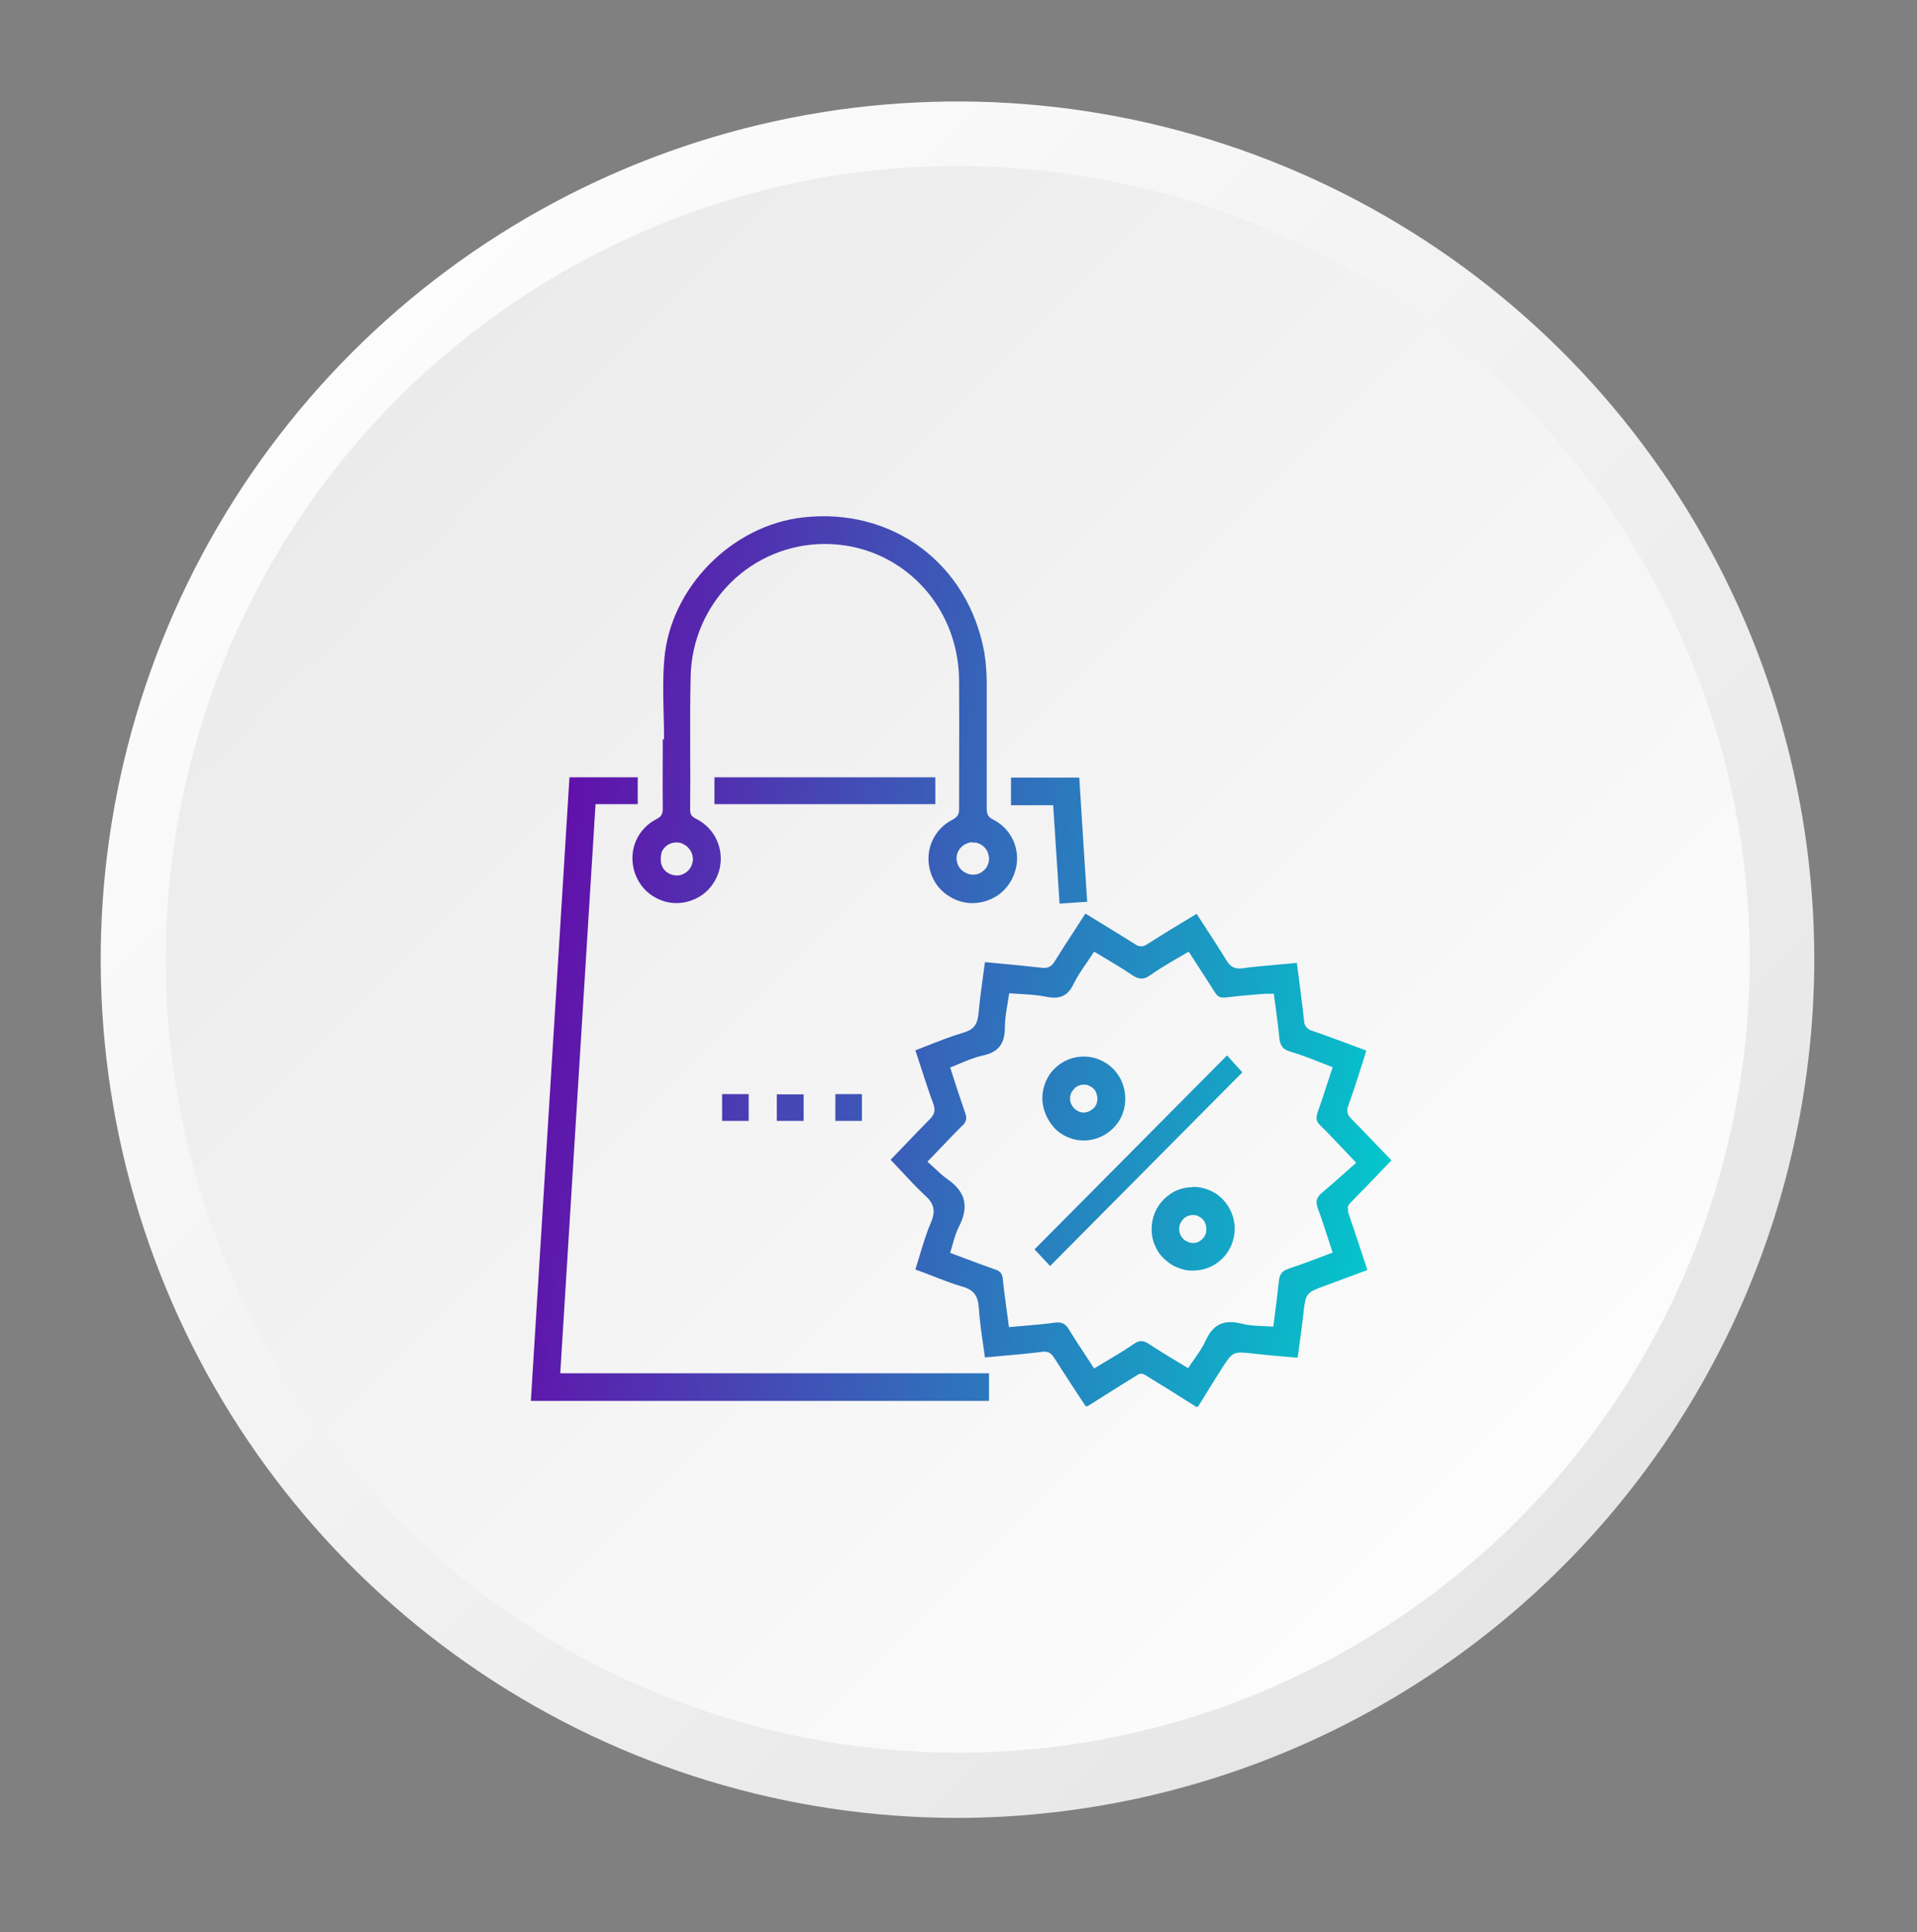
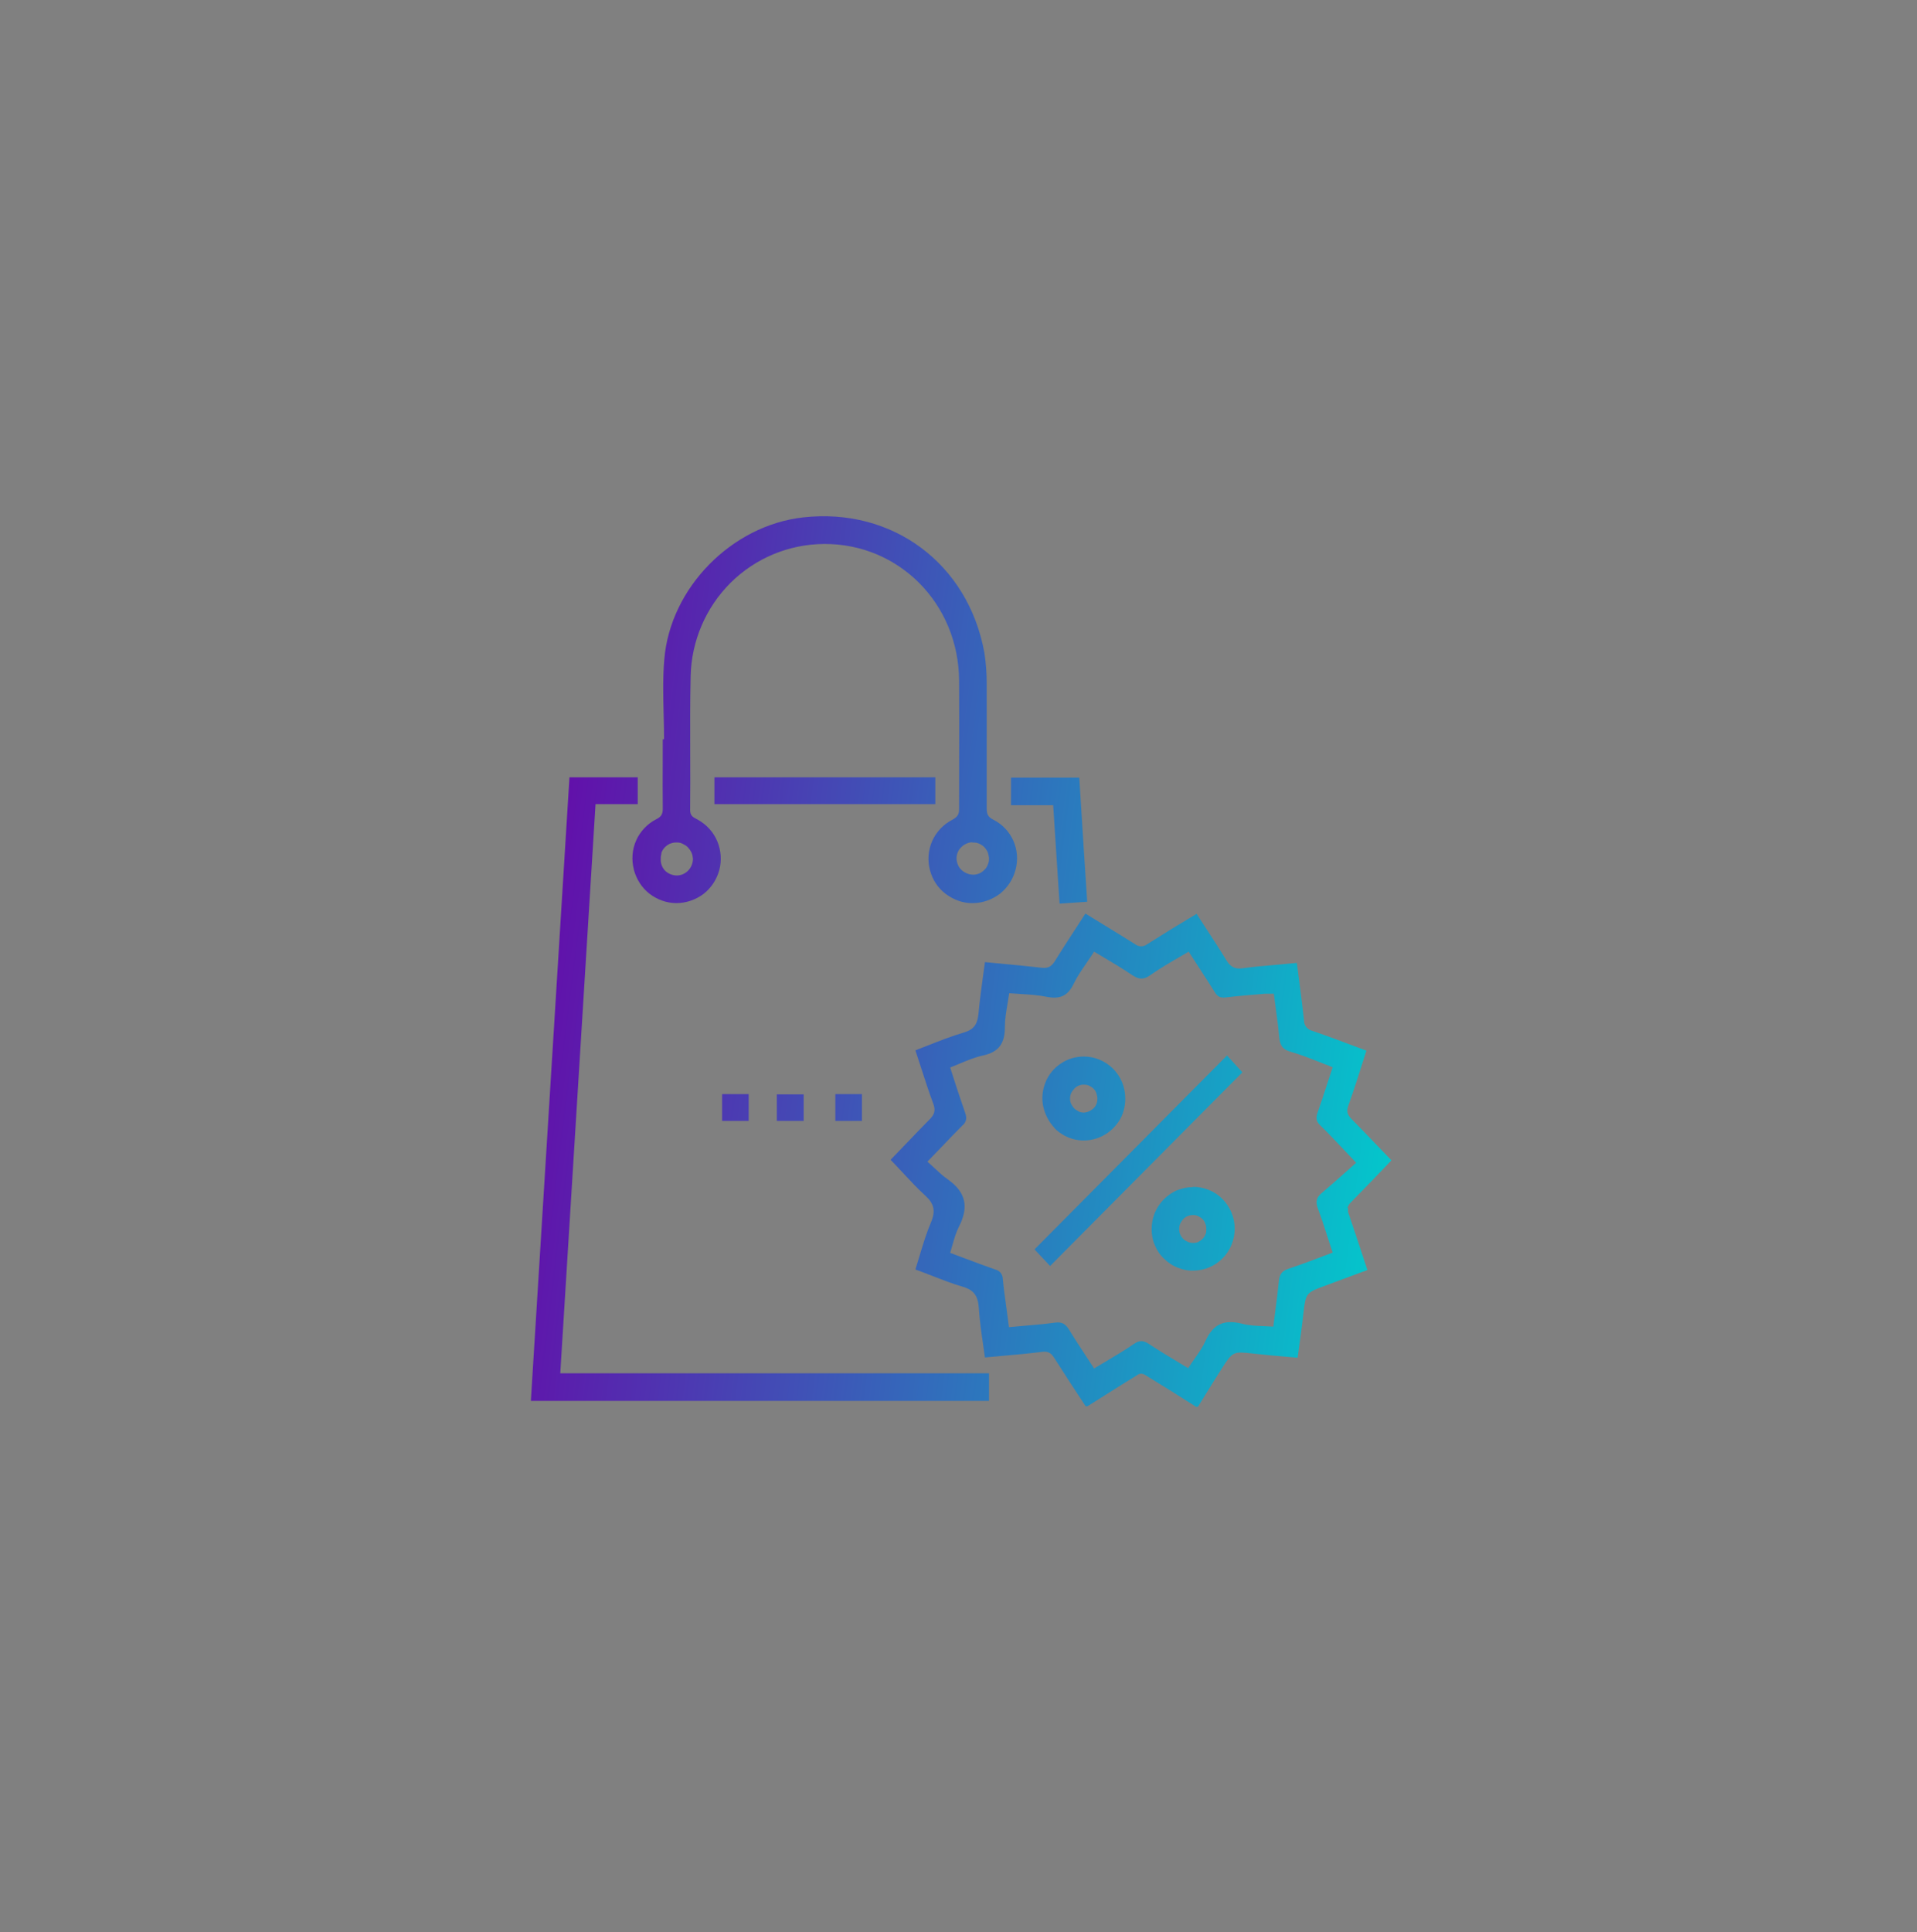
<svg xmlns="http://www.w3.org/2000/svg" width="130" height="131" viewBox="0 0 130 131" fill="none">
  <rect x="0" y="0" width="130" height="131" fill="#808080" stroke="none" />
-   <path d="M64.933 123.253C53.441 123.253 42.207 119.84 32.652 113.446C23.097 107.053 15.649 97.965 11.252 87.333C6.854 76.701 5.703 65.001 7.945 53.714C10.187 42.427 15.721 32.059 23.847 23.921C31.973 15.784 42.326 10.242 53.597 7.997C64.868 5.752 76.551 6.904 87.168 11.308C97.785 15.712 106.86 23.17 113.244 32.739C119.629 42.308 123.036 53.557 123.036 65.066C123.011 80.49 116.881 95.275 105.99 106.182C95.099 117.088 80.335 123.227 64.933 123.253Z" fill="url(#paint0_linear_3443_10845)" />
-   <path d="M117.099 77.86C124.168 49.017 106.551 19.897 77.749 12.818C48.947 5.739 19.869 23.382 12.8 52.224C5.731 81.067 23.348 110.187 52.15 117.267C80.951 124.346 110.03 106.703 117.099 77.86Z" fill="url(#paint1_linear_3443_10845)" />
  <path fill-rule="evenodd" clip-rule="evenodd" d="M42.987 58.975C43.16 59.612 43.524 60.194 44.044 60.594C44.565 60.994 45.206 61.23 45.865 61.23C46.524 61.23 47.165 61.012 47.703 60.612C48.223 60.212 48.604 59.63 48.778 58.993C48.951 58.339 48.899 57.648 48.639 57.029C48.379 56.411 47.911 55.902 47.321 55.575C47.288 55.556 47.255 55.539 47.223 55.522C46.999 55.405 46.801 55.301 46.801 54.92C46.816 53.626 46.812 52.329 46.807 51.032V51.031V51.031C46.802 49.301 46.796 47.571 46.836 45.846C46.888 43.464 47.859 41.191 49.54 39.517C51.222 37.844 53.493 36.899 55.869 36.881C60.949 36.844 65.006 40.918 65.04 46.137C65.052 48.076 65.048 50.016 65.044 51.956V51.956V51.956V51.956V51.956V51.956V51.956V51.956V51.956V51.956L65.044 51.959C65.042 52.928 65.04 53.897 65.04 54.865C65.04 55.229 64.919 55.393 64.589 55.575C63.983 55.884 63.497 56.393 63.22 57.011C62.942 57.63 62.89 58.339 63.064 58.993C63.237 59.648 63.601 60.212 64.139 60.612C64.676 61.012 65.318 61.248 65.977 61.23C66.635 61.23 67.277 60.994 67.814 60.594C68.335 60.175 68.699 59.612 68.872 58.957C69.045 58.302 68.993 57.611 68.716 56.993C68.438 56.375 67.97 55.884 67.364 55.575C66.999 55.393 66.913 55.193 66.913 54.811V46.319C66.913 45.628 66.861 44.955 66.757 44.264C65.664 38.208 60.515 34.389 54.447 35.081C49.627 35.626 45.449 39.845 45.05 44.7C44.944 45.925 44.974 47.158 45.004 48.389V48.389V48.389V48.389V48.389V48.389V48.389V48.389V48.389V48.389C45.019 48.967 45.033 49.544 45.033 50.119H44.946C44.946 50.64 44.944 51.16 44.942 51.682C44.938 52.726 44.934 53.774 44.946 54.829C44.946 55.193 44.842 55.375 44.513 55.538C43.906 55.847 43.42 56.356 43.143 56.975C42.865 57.593 42.813 58.302 42.987 58.957V58.975ZM65.907 57.12C66.046 57.12 66.202 57.12 66.341 57.175C66.479 57.229 66.601 57.302 66.705 57.393C66.809 57.484 66.895 57.611 66.965 57.739C67.017 57.866 67.051 58.011 67.069 58.157V58.157C67.069 58.303 67.069 58.448 66.999 58.593C66.947 58.739 66.878 58.866 66.774 58.957C66.67 59.066 66.549 59.157 66.427 59.212C66.306 59.266 66.15 59.303 66.011 59.303C65.716 59.303 65.439 59.193 65.214 58.993C64.988 58.793 64.884 58.502 64.867 58.211C64.867 57.92 64.971 57.648 65.179 57.448C65.37 57.248 65.647 57.12 65.924 57.102L65.907 57.12ZM44.842 57.848C44.894 57.702 44.963 57.575 45.067 57.466C45.171 57.357 45.293 57.266 45.414 57.211C45.553 57.157 45.691 57.12 45.83 57.12C45.969 57.12 46.125 57.12 46.264 57.193L46.316 57.22C46.433 57.281 46.537 57.334 46.628 57.429C46.732 57.538 46.818 57.648 46.888 57.793C46.957 57.939 46.974 58.066 46.992 58.211C46.992 58.502 46.888 58.793 46.68 59.011C46.472 59.23 46.194 59.357 45.9 59.357C45.622 59.357 45.345 59.248 45.137 59.066C44.929 58.866 44.807 58.593 44.807 58.302V58.301C44.807 58.156 44.807 58.011 44.859 57.866L44.842 57.848ZM91.377 81.906C91.413 81.76 91.498 81.615 91.603 81.524C92.485 80.635 93.35 79.728 94.246 78.789L94.246 78.788L94.36 78.669C93.996 78.294 93.639 77.922 93.286 77.553L93.285 77.552C92.747 76.99 92.216 76.435 91.672 75.887C91.36 75.578 91.291 75.341 91.447 74.923C91.815 73.905 92.145 72.861 92.48 71.801C92.54 71.612 92.6 71.422 92.66 71.232L92.435 71.147L92.08 71.015L92.075 71.013L92.075 71.013C91.022 70.618 90.01 70.239 88.985 69.886C88.828 69.85 88.69 69.759 88.586 69.631C88.482 69.504 88.43 69.34 88.43 69.177C88.314 68.093 88.173 67.021 88.028 65.92L88.028 65.92L88.028 65.92L88.028 65.919L88.028 65.919L88.028 65.919C88 65.709 87.972 65.498 87.945 65.285C87.496 65.33 87.053 65.369 86.615 65.407L86.614 65.407C85.817 65.476 85.035 65.543 84.252 65.649C83.697 65.722 83.42 65.522 83.142 65.067C82.719 64.371 82.28 63.699 81.837 63.019C81.608 62.669 81.378 62.316 81.148 61.957C79.987 62.648 78.894 63.321 77.802 64.012C77.681 64.103 77.542 64.158 77.386 64.158C77.23 64.158 77.091 64.103 76.97 64.012C76.31 63.595 75.637 63.184 74.955 62.767L74.954 62.767L74.954 62.767L74.954 62.767L74.954 62.767L74.954 62.766L74.952 62.765L74.95 62.764C74.506 62.493 74.057 62.219 73.606 61.939C73.352 62.336 73.098 62.726 72.846 63.112L72.845 63.113L72.845 63.113L72.845 63.113L72.845 63.114C72.393 63.806 71.949 64.487 71.526 65.176C71.3 65.54 71.058 65.667 70.624 65.612C69.701 65.505 68.768 65.417 67.812 65.327L67.812 65.327L67.811 65.327L67.811 65.327L67.81 65.327C67.474 65.296 67.135 65.264 66.793 65.231C66.754 65.527 66.713 65.82 66.674 66.11L66.674 66.11L66.674 66.111L66.674 66.111L66.674 66.111L66.674 66.111L66.673 66.111L66.673 66.111L66.673 66.111L66.673 66.111C66.554 66.98 66.437 67.832 66.359 68.704C66.29 69.359 66.117 69.777 65.388 69.995C64.518 70.252 63.669 70.587 62.799 70.93C62.56 71.024 62.32 71.119 62.077 71.213C62.201 71.587 62.32 71.955 62.438 72.32L62.438 72.32C62.716 73.179 62.986 74.015 63.29 74.832C63.464 75.305 63.36 75.578 63.03 75.905C62.498 76.441 61.979 76.984 61.454 77.533L61.453 77.533L61.453 77.533L61.453 77.533L61.453 77.534C61.105 77.897 60.754 78.263 60.395 78.633C60.678 78.923 60.951 79.217 61.223 79.51L61.224 79.51C61.719 80.043 62.209 80.57 62.736 81.051C63.342 81.597 63.464 82.106 63.135 82.87C62.823 83.602 62.592 84.373 62.357 85.153L62.357 85.153L62.357 85.153L62.357 85.153L62.357 85.153L62.357 85.154L62.357 85.154L62.357 85.154L62.357 85.154L62.357 85.154C62.266 85.458 62.174 85.764 62.077 86.07C62.473 86.213 62.858 86.363 63.237 86.51L63.237 86.51L63.238 86.511C63.922 86.776 64.587 87.035 65.267 87.234C66.047 87.452 66.325 87.871 66.377 88.671C66.429 89.505 66.55 90.34 66.673 91.19C66.713 91.47 66.754 91.751 66.793 92.035C67.19 91.997 67.582 91.962 67.969 91.928L67.97 91.928C68.884 91.847 69.776 91.768 70.676 91.653C71.11 91.599 71.3 91.762 71.508 92.089C72.202 93.18 72.913 94.272 73.624 95.344H73.745C74.133 95.102 74.521 94.856 74.909 94.612L74.909 94.611C75.683 94.123 76.456 93.635 77.23 93.162L77.231 93.162C77.3 93.144 77.369 93.126 77.438 93.144C77.507 93.144 77.576 93.18 77.646 93.217L77.646 93.217C78.808 93.926 79.952 94.635 81.114 95.381H81.235C81.388 95.135 81.54 94.888 81.694 94.64L81.694 94.64C82.062 94.044 82.433 93.444 82.812 92.853C83.6 91.615 83.61 91.616 85.009 91.774L85.067 91.78C85.748 91.858 86.438 91.918 87.143 91.978H87.143H87.143L87.143 91.978L87.143 91.978L87.143 91.978L87.144 91.978L87.144 91.978L87.144 91.978L87.144 91.978C87.426 92.003 87.71 92.027 87.996 92.053C88.018 91.896 88.04 91.74 88.062 91.585L88.062 91.585L88.062 91.583L88.062 91.583C88.178 90.754 88.29 89.955 88.378 89.144L88.385 89.088C88.551 87.652 88.552 87.646 89.938 87.143C90.811 86.815 91.7 86.487 92.588 86.159L92.59 86.158L92.73 86.107C92.633 85.815 92.539 85.528 92.445 85.245L92.443 85.238C92.117 84.25 91.804 83.305 91.481 82.361C91.413 82.215 91.394 82.07 91.43 81.924L91.377 81.906ZM87.355 86.034C86.939 86.161 86.783 86.398 86.731 86.816C86.657 87.544 86.565 88.263 86.467 89.02L86.467 89.02L86.467 89.021L86.467 89.024L86.466 89.028L86.466 89.028L86.466 89.03C86.428 89.328 86.389 89.631 86.35 89.944C86.137 89.928 85.924 89.919 85.713 89.911H85.713C85.201 89.892 84.696 89.872 84.217 89.744C83.038 89.453 82.275 89.744 81.755 90.907C81.564 91.332 81.293 91.718 81.017 92.11L81.017 92.11C80.867 92.323 80.716 92.538 80.576 92.762C80.385 92.646 80.193 92.531 80.002 92.417L80.001 92.416L80.001 92.416L80.001 92.416L80.001 92.416L80.001 92.416L80.001 92.416L80.001 92.416L80.001 92.416L80 92.415L80 92.415C79.292 91.99 78.592 91.569 77.923 91.126C77.542 90.871 77.265 90.853 76.883 91.126C76.244 91.563 75.576 91.96 74.885 92.37C74.658 92.504 74.428 92.641 74.196 92.781C73.994 92.467 73.791 92.157 73.588 91.85C73.215 91.283 72.845 90.721 72.497 90.144C72.254 89.762 72.029 89.616 71.561 89.671C70.894 89.766 70.228 89.822 69.543 89.88L69.543 89.88C69.176 89.91 68.803 89.942 68.422 89.98C68.369 89.548 68.311 89.127 68.254 88.712C68.161 88.042 68.07 87.387 68.006 86.725C68.006 86.579 67.954 86.416 67.868 86.307C67.781 86.198 67.642 86.107 67.486 86.07C66.779 85.823 66.073 85.558 65.335 85.28C65.04 85.169 64.741 85.057 64.435 84.943C64.491 84.765 64.542 84.585 64.592 84.406C64.711 83.982 64.829 83.562 65.024 83.179C65.7 81.87 65.527 80.851 64.296 79.978C63.968 79.753 63.677 79.481 63.379 79.203L63.379 79.203C63.221 79.055 63.06 78.905 62.892 78.76C63.241 78.401 63.566 78.062 63.878 77.736L63.88 77.734L63.881 77.733L63.881 77.733L63.881 77.733L63.881 77.733L63.881 77.733C64.358 77.234 64.806 76.766 65.267 76.305C65.388 76.214 65.475 76.069 65.51 75.923C65.544 75.778 65.51 75.614 65.458 75.469C65.111 74.469 64.781 73.468 64.435 72.377C64.637 72.298 64.838 72.214 65.039 72.13L65.039 72.13L65.039 72.13L65.039 72.13L65.039 72.13L65.039 72.13L65.039 72.129L65.04 72.129L65.04 72.129L65.04 72.129C65.579 71.903 66.116 71.678 66.671 71.559C67.764 71.323 68.145 70.704 68.145 69.65C68.145 69.117 68.234 68.593 68.329 68.032L68.329 68.031L68.329 68.031L68.329 68.031L68.329 68.031L68.329 68.031L68.329 68.031L68.329 68.031L68.329 68.031L68.329 68.031C68.366 67.808 68.405 67.578 68.44 67.34C68.698 67.362 68.956 67.377 69.212 67.393H69.212C69.8 67.428 70.381 67.463 70.936 67.576C71.821 67.758 72.393 67.576 72.809 66.704C73.05 66.21 73.366 65.749 73.694 65.273C73.861 65.028 74.031 64.78 74.196 64.522C74.351 64.614 74.505 64.705 74.66 64.797C75.388 65.229 76.11 65.657 76.796 66.122C77.213 66.394 77.542 66.449 77.993 66.122C78.677 65.644 79.396 65.227 80.131 64.801L80.131 64.8C80.29 64.708 80.45 64.615 80.611 64.522C80.84 64.879 81.067 65.228 81.291 65.574L81.291 65.574C81.661 66.143 82.023 66.702 82.379 67.267C82.552 67.558 82.743 67.667 83.09 67.631C83.97 67.522 84.867 67.45 85.763 67.377L85.764 67.377L85.764 67.377L85.764 67.377L85.764 67.377L85.764 67.377L85.764 67.377L85.764 67.377L85.764 67.377L85.764 67.377L85.777 67.376H86.384C86.426 67.715 86.472 68.053 86.518 68.39L86.518 68.39L86.518 68.391L86.518 68.391L86.518 68.391L86.518 68.391L86.518 68.391L86.518 68.392L86.518 68.392L86.518 68.392L86.518 68.392C86.605 69.034 86.692 69.673 86.748 70.304C86.8 70.832 86.939 71.141 87.511 71.304C88.23 71.51 88.929 71.788 89.653 72.076L89.653 72.076C89.889 72.17 90.129 72.265 90.372 72.359C90.247 72.731 90.127 73.1 90.008 73.468L90.008 73.468L90.008 73.469L90.007 73.47C89.794 74.127 89.582 74.78 89.349 75.432C89.228 75.796 89.245 76.032 89.54 76.305C90.07 76.824 90.585 77.37 91.165 77.985L91.165 77.986L91.166 77.986L91.166 77.986L91.166 77.986C91.418 78.254 91.683 78.535 91.967 78.833C91.799 78.983 91.632 79.132 91.466 79.28L91.466 79.28L91.465 79.28L91.465 79.281L91.465 79.281L91.465 79.281L91.465 79.281L91.464 79.281L91.464 79.282C90.844 79.834 90.238 80.376 89.609 80.906C89.262 81.197 89.211 81.488 89.366 81.924C89.609 82.566 89.82 83.225 90.037 83.899C90.146 84.237 90.256 84.579 90.372 84.925L90.032 85.054C89.143 85.392 88.267 85.725 87.39 86.016L87.355 86.034ZM43.247 54.52H40.404H40.386C40.07 59.622 39.754 64.713 39.438 69.803C38.957 77.558 38.475 85.313 37.994 93.108H67.069V94.981H36C36.433 87.936 36.871 80.891 37.309 73.846L37.309 73.846L37.309 73.845C37.747 66.797 38.184 59.749 38.618 52.701H43.247V54.52ZM63.428 52.701H48.448V54.52H63.428V52.701ZM73.728 61.139L71.855 61.266V61.285C71.789 60.227 71.72 59.183 71.65 58.135L71.65 58.133L71.65 58.133L71.65 58.133L71.65 58.133V58.133V58.133V58.133C71.573 56.964 71.495 55.791 71.421 54.593H68.561V52.72H73.19L73.263 53.884L73.263 53.886L73.264 53.895C73.413 56.277 73.564 58.688 73.728 61.139ZM50.772 74.178H48.969V75.996H50.772V74.178ZM52.68 74.196H54.5V75.996H52.68V74.196ZM58.452 74.178H56.649V75.996H58.452V74.178ZM71.212 85.834L70.154 84.707L83.21 71.559L84.25 72.705L71.212 85.834ZM80.886 80.488C80.522 80.488 80.158 80.56 79.811 80.706C79.465 80.851 79.17 81.07 78.91 81.324C78.65 81.597 78.442 81.906 78.303 82.251C78.164 82.597 78.095 82.961 78.095 83.343C78.095 83.706 78.164 84.088 78.32 84.434C78.459 84.779 78.667 85.088 78.945 85.343C79.205 85.597 79.517 85.816 79.863 85.943C80.21 86.088 80.574 86.161 80.938 86.143C81.684 86.143 82.395 85.834 82.914 85.307C83.435 84.779 83.73 84.052 83.73 83.288C83.73 82.543 83.418 81.815 82.897 81.288C82.378 80.76 81.65 80.469 80.904 80.469L80.886 80.488ZM81.753 83.67C81.718 83.779 81.65 83.888 81.563 83.979C81.476 84.07 81.372 84.143 81.268 84.197C81.163 84.252 81.042 84.27 80.921 84.27C80.8 84.27 80.678 84.252 80.557 84.197C80.436 84.143 80.332 84.088 80.245 83.997C80.158 83.906 80.089 83.815 80.037 83.688C79.985 83.579 79.967 83.452 79.967 83.324C79.967 83.197 79.985 83.07 80.037 82.961C80.089 82.852 80.158 82.743 80.245 82.652C80.332 82.561 80.436 82.488 80.54 82.451C80.661 82.397 80.782 82.379 80.904 82.379C81.025 82.379 81.146 82.397 81.25 82.451C81.355 82.506 81.459 82.561 81.546 82.652C81.632 82.743 81.701 82.834 81.736 82.961C81.788 83.07 81.805 83.197 81.805 83.324C81.805 83.452 81.805 83.561 81.753 83.688V83.67ZM72.947 77.269C72.409 77.16 71.906 76.887 71.508 76.487V76.469C71.126 76.069 70.866 75.559 70.745 75.014C70.624 74.469 70.693 73.887 70.901 73.377C71.109 72.85 71.473 72.414 71.941 72.105C72.392 71.795 72.947 71.632 73.501 71.632C73.866 71.632 74.23 71.704 74.576 71.85C74.923 71.995 75.235 72.214 75.495 72.468C75.755 72.741 75.963 73.05 76.102 73.396C76.241 73.741 76.31 74.123 76.31 74.487C76.31 75.05 76.154 75.614 75.842 76.069C75.53 76.523 75.097 76.887 74.576 77.105C74.056 77.323 73.484 77.378 72.947 77.269ZM73.519 73.541C73.276 73.523 73.033 73.632 72.86 73.796V73.814C72.669 73.996 72.565 74.214 72.565 74.469C72.565 74.596 72.583 74.723 72.635 74.832C72.687 74.941 72.756 75.05 72.843 75.141C72.929 75.232 73.051 75.305 73.155 75.359C73.259 75.414 73.397 75.432 73.519 75.432C73.762 75.414 73.987 75.305 74.16 75.141C74.334 74.978 74.421 74.741 74.421 74.487C74.421 74.374 74.393 74.276 74.363 74.167C74.359 74.152 74.355 74.138 74.351 74.123C74.316 73.996 74.247 73.905 74.16 73.814C74.074 73.723 73.97 73.668 73.866 73.614L73.866 73.614C73.762 73.559 73.64 73.541 73.519 73.541Z" fill="url(#paint2_linear_3443_10845)" />
  <defs>
    <linearGradient id="paint0_linear_3443_10845" x1="23.84" y1="23.85" x2="106.158" y2="106.051" gradientUnits="userSpaceOnUse">
      <stop stop-color="#FCFCFC" />
      <stop offset="1" stop-color="#E6E6E6" />
    </linearGradient>
    <linearGradient id="paint1_linear_3443_10845" x1="101.217" y1="101.331" x2="4.19" y2="4.459" gradientUnits="userSpaceOnUse">
      <stop stop-color="#FCFCFC" />
      <stop offset="1" stop-color="#E6E6E6" />
    </linearGradient>
    <linearGradient id="paint2_linear_3443_10845" x1="35.216" y1="37.485" x2="100.709" y2="45.784" gradientUnits="userSpaceOnUse">
      <stop stop-color="#6A00A7" />
      <stop offset="1" stop-color="#00CDCD" />
    </linearGradient>
  </defs>
</svg>